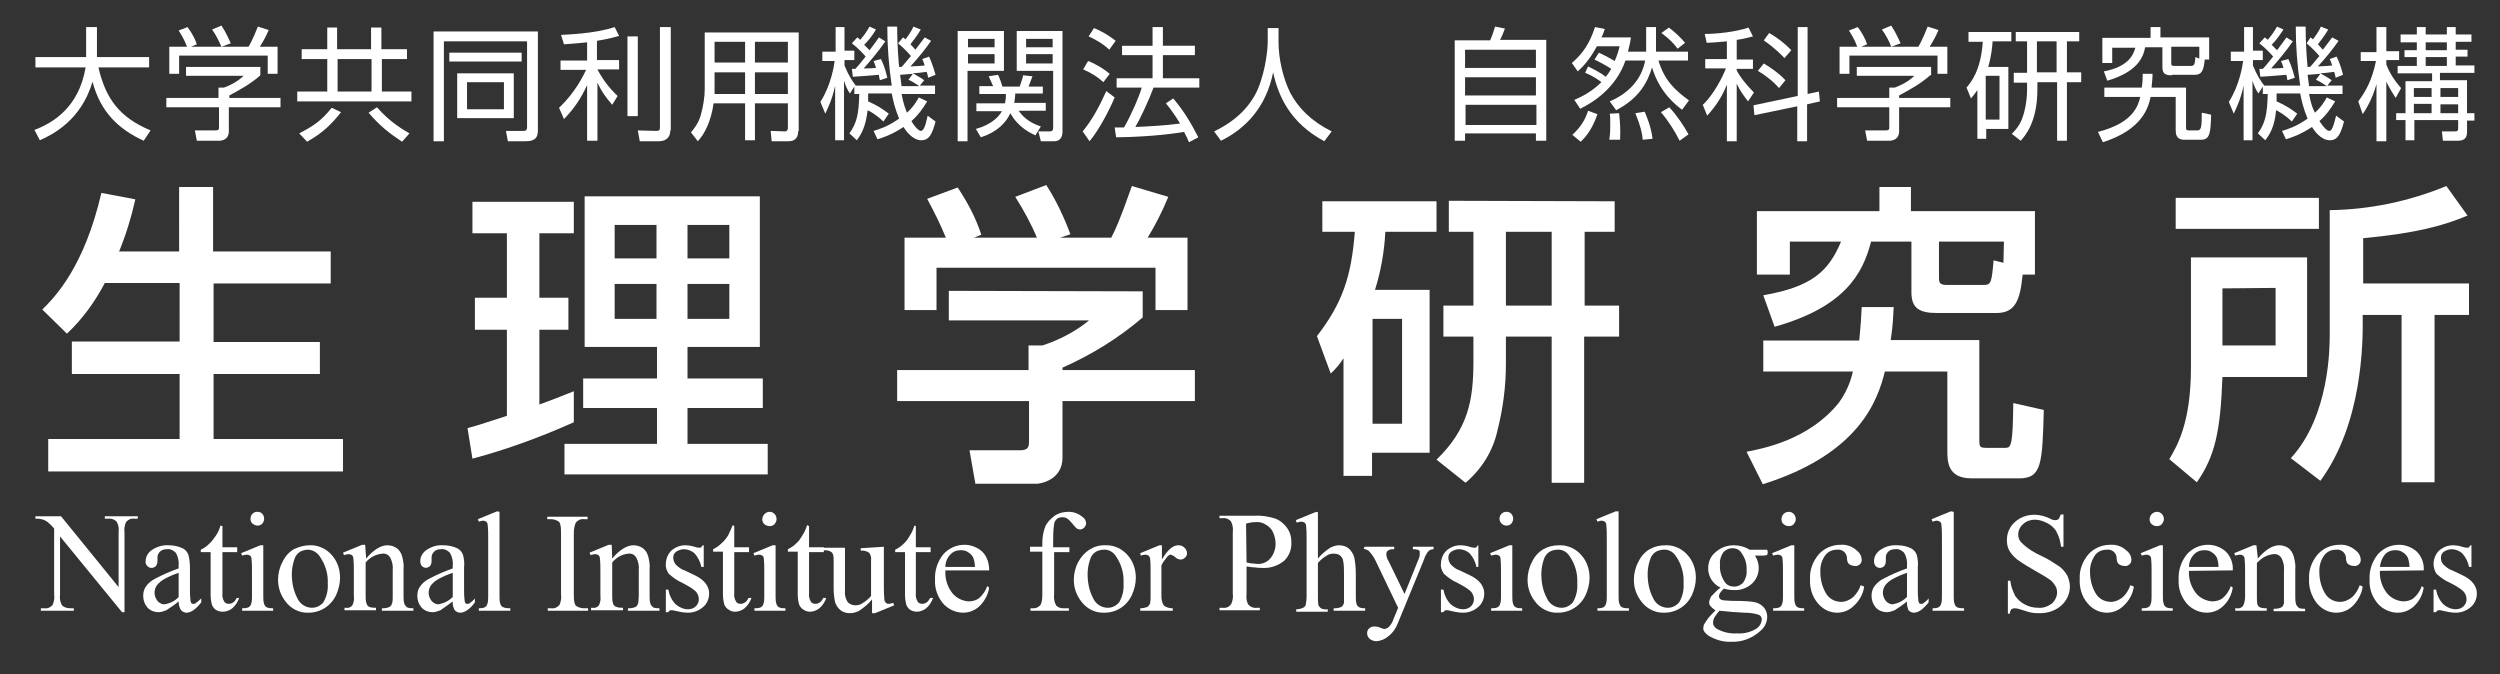
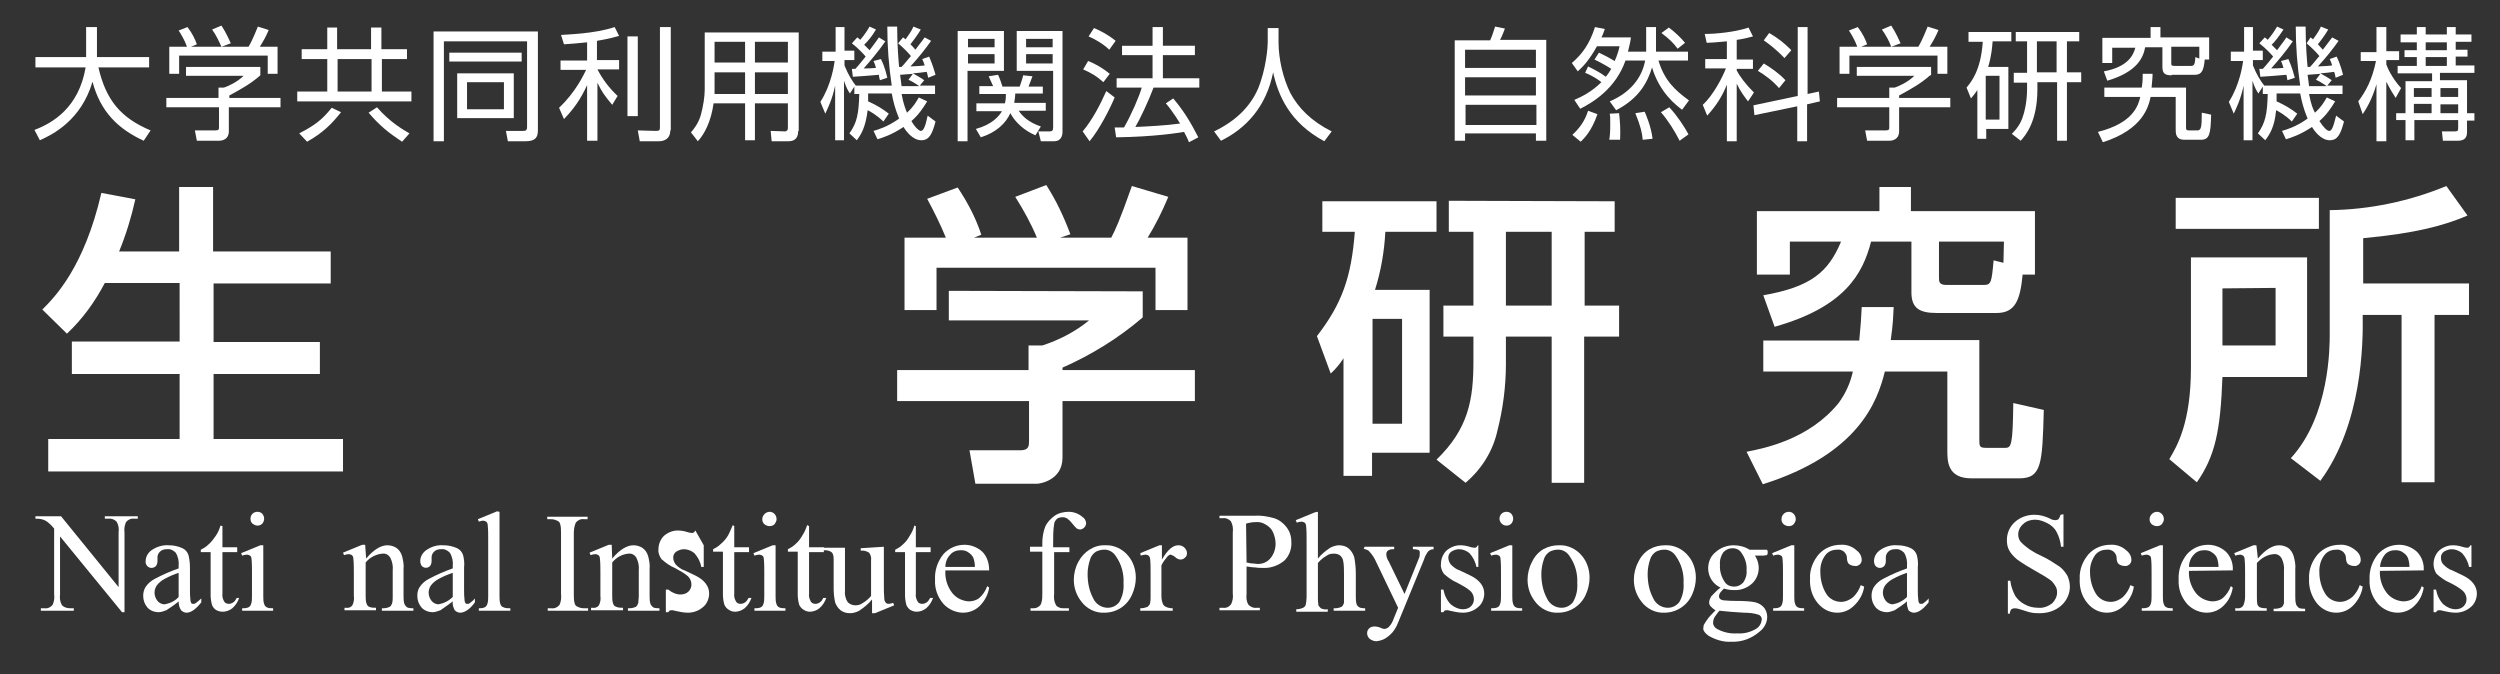
<svg xmlns="http://www.w3.org/2000/svg" version="1.1" id="レイヤー_1" x="0px" y="0px" viewBox="0 0 508 137" style="enable-background:new 0 0 508 137;" xml:space="preserve">
  <rect x="0" y="0" width="508" height="137" fill="#333333" stroke="none" />
  <style type="text/css">
	.st0{fill:#FFFFFF;}
</style>
  <path class="st0" d="M21.3,57.5c-2,3.8-4.5,7.3-7.7,10.3l-5-4.9c2.6-2.6,8.5-8.6,12-23.7l6.9,1.3c-0.8,3.6-1.9,7.2-3.3,10.6h12.2V38  h6.9v13.1h23.9v6.5H43.4v11.9H65V76H43.4v13.2h26.3v6.6H9.8v-6.6h26.7V76H14.6v-6.6h21.9V57.5H21.3z" />
-   <path class="st0" d="M95,87c1.8-0.5,2.2-0.6,8-2.5V67h-6.5v-6.5h6.5V47.4h-7V41h20.6v6.4h-7v13.1h5.9V67h-5.9v15.2  c2.2-0.8,4-1.5,7-2.7v6.3c-6.7,3-13.5,5.5-20.6,7.4L95,87z M118.8,39.9h35.6v30.6h-14.7v6.4H155v6h-15.3v7.3H156v6.2h-41.3v-6.2  h18.8v-7.3h-15v-6h15v-6.4h-14.7V39.9z M124.9,45.7v6.8h8.5v-6.8L124.9,45.7z M124.9,57.7v7.1h8.5v-7.1H124.9z M139.7,45.7v6.8h8.5  v-6.8L139.7,45.7z M139.7,57.7v7.1h8.5v-7.1H139.7z" />
  <path class="st0" d="M232.2,59.2v5.3c-4.9,4.2-10.4,7.6-16.3,10.2v0.5h26.9v6.3h-26.9V93c0,4.6-4.6,5.3-5.2,5.3h-12.5l-1.2-6.8h10.3  c1.8,0,1.8-0.9,1.8-2v-8h-26.8v-6.3H209v-5h2.8c3.4-1.1,6.7-2.8,9.5-5.1h-28.5v-6L232.2,59.2z M192.2,48.3c-1.1-2.7-2.4-5.3-3.8-7.9  l6.2-2.3c2,3,3.7,6.2,4.8,9.6l-1.5,0.6h12.8c-1.2-2.9-2.7-5.6-4.4-8.3l6.3-2.4c2,3.1,3.6,6.5,4.9,10l-2.1,0.7h10.4  c0.8-1.5,1.7-3.4,4.2-10.5l7.4,2.2c-1.2,2.9-2.6,5.7-4.2,8.3h8.1V63h-6.5v-8.6h-44.5V63h-6.5V48.3L192.2,48.3z" />
  <path class="st0" d="M273,72.8c-0.7,1.1-1.6,2.2-2.6,3.1l-2.8-7.6c5.1-6.6,7-12,7.7-21.2h-6.6v-6.2h23.2v6.2h-10.4  c-0.2,4-0.9,8-2.1,11.8h11.1V92h-11.7v4.7H273V72.8z M278.9,64.8v21.3h6V64.8H278.9z M328.1,40.9v6.2H322v15h7v6.3h-7.1v29.7h-6.6  V68.4H306V74c0,4.5-0.6,9.1-1.7,13.4c-0.9,4.2-3.2,7.9-6.5,10.7l-5.9-4.7c6.5-6.3,7.5-12.2,7.5-20v-5h-6.1v-6.3h6.1v-15h-5v-6.3  L328.1,40.9z M306,47.1v15h9.3v-15H306z" />
  <path class="st0" d="M384.8,62.3c-0.1,1.9-0.1,3.3-0.6,6.8h18v20.2c0,1.3,0,1.7,1.3,1.7h4c1.2,0,1.5-0.6,1.6-9.1l6.2,1.4  c-0.3,10.9-0.4,13.9-5,13.9h-9.7c-4.9,0-4.9-3.5-4.9-5.7v-16H383c-1.5,6.1-5.4,16.8-24.8,22.9l-3.3-6.6c3.6-0.7,12.7-2.5,18.7-9.9  c1.4-1.9,2.4-4.1,2.9-6.4h-18.2v-6.3h19.5c0.3-3,0.4-4.7,0.5-6.8H384.8z M411,55.8c-0.5,5.2-1.5,7.8-5.3,7.8h-12.1  c-3.5,0-5.2-0.9-5.2-4.2V49.1h-8.2c-1.7,6.6-5.4,13.3-19.6,17.3l-2.3-6.4c9.7-1.7,13.2-4.7,15.8-10.9h-10.4v6.7H357V42.9h24.9V38  h6.4v4.9h25.2v12.9H411z M407.2,49.1H394v7.3c0,0.8,0,1.5,1.5,1.5h7.6c1.5,0,1.6-0.5,2-5l2,0.5L407.2,49.1z" />
  <path class="st0" d="M445.2,52.3h23.6v24.3h-17.2c-0.4,11-1.5,16.1-5.2,21.4l-5.6-4.7c1.6-2.7,4.4-7.4,4.4-18.6V52.3z M471.2,46.5  h-29.1v-6.3h29.1L471.2,46.5z M451.6,58.6v11.6h10.8V58.5L451.6,58.6z M501.4,43.8c-4.7,2-10.4,3.6-21.2,4.6v9.2h21.5v6.4h-7V98H488  V64h-7.9c0.1,5.9-0.1,22.1-8.6,33.7l-6-4.6c7.9-8.6,7.9-22.6,7.9-25.2V42.7c8.1-0.1,16.2-1.8,23.7-4.9L501.4,43.8z" />
  <path class="st0" d="M7.2,104.9h5.2l11.7,14.4v-11.1c0.1-0.8,0-1.5-0.4-2.2c-0.4-0.4-1-0.7-1.7-0.6h-0.7v-0.5h6.7v0.5h-0.7  c-0.7-0.1-1.3,0.2-1.7,0.7c-0.3,0.7-0.4,1.4-0.3,2.1v16.2h-0.5L12.2,109v11.8c-0.1,0.8,0,1.5,0.4,2.2c0.4,0.4,1,0.6,1.7,0.6H15v0.5  H8.3v-0.5h0.7c0.7,0.1,1.3-0.2,1.7-0.7c0.3-0.7,0.4-1.4,0.3-2.1v-13.4c-0.4-0.5-0.8-0.9-1.3-1.3c-0.4-0.3-0.8-0.5-1.3-0.6  c-0.4-0.1-0.8-0.1-1.2-0.1L7.2,104.9z" />
  <path class="st0" d="M36.3,122.2c-0.8,0.7-1.6,1.2-2.5,1.8c-0.5,0.2-1.1,0.4-1.6,0.4c-0.8,0-1.6-0.3-2.2-0.9  c-0.6-0.7-0.9-1.5-0.9-2.4c0-0.6,0.1-1.1,0.4-1.7c0.5-0.8,1.2-1.4,2-1.8c1.5-0.8,3.1-1.5,4.8-2.1V115c0.1-0.9-0.1-1.9-0.6-2.7  c-0.5-0.5-1.1-0.8-1.8-0.7c-0.5,0-1,0.1-1.4,0.5c-0.3,0.3-0.5,0.7-0.5,1.1v0.8c0,0.4-0.1,0.7-0.3,1c-0.2,0.2-0.5,0.4-0.9,0.4  c-0.3,0-0.6-0.1-0.9-0.4c-0.2-0.3-0.4-0.6-0.3-1c0-0.9,0.5-1.7,1.2-2.2c1-0.7,2.3-1.1,3.5-1c1,0,1.9,0.2,2.8,0.6  c0.6,0.3,1,0.8,1.2,1.4c0.2,0.8,0.3,1.7,0.3,2.5v4.4c0,0.8,0,1.5,0.1,2.3c0,0.2,0.1,0.4,0.2,0.6c0.1,0.1,0.2,0.1,0.4,0.1  c0.1,0,0.3,0,0.4-0.1c0.4-0.3,0.8-0.6,1.2-1v0.8c-1.1,1.4-2.1,2.1-3,2.1c-0.4,0-0.8-0.2-1.1-0.5C36.4,123.4,36.3,122.8,36.3,122.2z   M36.3,121.3v-4.9c-0.9,0.3-1.9,0.7-2.8,1.2c-0.6,0.3-1.2,0.8-1.6,1.3c-0.3,0.4-0.5,1-0.5,1.5c0,0.6,0.2,1.2,0.6,1.7  c0.3,0.4,0.9,0.7,1.4,0.7C34.6,122.6,35.6,122.1,36.3,121.3z" />
  <path class="st0" d="M45.2,106.9v4.3h3v1h-3v8.4c-0.1,0.6,0.1,1.2,0.4,1.7c0.2,0.3,0.6,0.4,0.9,0.4c0.3,0,0.6-0.1,0.9-0.3  c0.3-0.2,0.5-0.5,0.7-0.9h0.5c-0.3,0.8-0.7,1.5-1.4,2.1c-0.5,0.4-1.2,0.7-1.9,0.7c-0.5,0-0.9-0.1-1.3-0.3c-0.4-0.2-0.7-0.6-0.9-1  c-0.2-0.7-0.3-1.4-0.3-2.1v-8.7h-2v-0.5c0.6-0.3,1.1-0.6,1.6-1.1c0.6-0.5,1-1.1,1.5-1.8c0.4-0.6,0.7-1.3,0.9-2L45.2,106.9z" />
  <path class="st0" d="M53.5,110.8v10.4c0,0.5,0,1.1,0.2,1.6c0.1,0.3,0.3,0.5,0.5,0.6c0.4,0.2,0.8,0.2,1.3,0.2v0.5h-6.3v-0.5  c0.4,0,0.9,0,1.3-0.2c0.2-0.1,0.4-0.3,0.5-0.6c0.2-0.5,0.2-1.1,0.2-1.6v-5c0-0.9,0-1.8-0.1-2.7c0-0.2-0.1-0.5-0.3-0.6  c-0.2-0.1-0.4-0.2-0.6-0.2c-0.3,0-0.7,0.1-1,0.2l-0.2-0.5l3.9-1.6L53.5,110.8z M52.3,104c0.4,0,0.7,0.1,1,0.4c0.5,0.6,0.5,1.4,0,2  c-0.3,0.3-0.6,0.4-1,0.4c-0.4,0-0.7-0.2-1-0.4c-0.3-0.3-0.4-0.6-0.4-1C50.9,104.6,51.5,104,52.3,104z" />
-   <path class="st0" d="M62.9,110.8c1.8-0.1,3.6,0.8,4.7,2.2c1,1.2,1.5,2.8,1.5,4.4c0,1.2-0.3,2.4-0.8,3.5c-1,2.2-3.2,3.6-5.6,3.6  c-1.8,0.1-3.6-0.8-4.7-2.3c-1-1.3-1.5-2.8-1.5-4.4c0-1.2,0.3-2.5,0.9-3.6c0.5-1.1,1.3-2,2.3-2.6C60.8,111.1,61.8,110.8,62.9,110.8z   M62.5,111.7c-0.5,0-1.1,0.2-1.5,0.4c-0.6,0.4-1,0.9-1.2,1.6c-0.3,0.9-0.5,1.9-0.5,2.9c0,1.7,0.3,3.4,1.1,4.9c0.5,1.2,1.7,2,3,2  c0.9,0,1.7-0.4,2.3-1.1c0.7-1.2,1-2.5,0.9-3.9c0.1-1.9-0.5-3.8-1.6-5.4C64.4,112.2,63.5,111.7,62.5,111.7z" />
  <path class="st0" d="M74.4,113.5c1.5-1.8,3-2.7,4.3-2.7c0.7,0,1.3,0.2,1.8,0.5c0.6,0.4,1,1,1.2,1.7c0.2,0.8,0.4,1.7,0.3,2.6v5.5  c0,0.6,0,1.1,0.2,1.7c0.1,0.2,0.3,0.4,0.5,0.6c0.4,0.2,0.9,0.2,1.3,0.2v0.5h-6.4v-0.5h0.3c0.4,0,0.9-0.1,1.3-0.3  c0.3-0.2,0.4-0.5,0.5-0.8c0.1-0.4,0.1-0.9,0.1-1.3v-5.3c0.1-0.9-0.1-1.8-0.5-2.6c-0.3-0.5-0.9-0.9-1.6-0.8c-1.3,0.1-2.6,0.8-3.4,1.8  v6.8c0,0.5,0,1.1,0.2,1.6c0.1,0.3,0.3,0.5,0.5,0.6c0.5,0.2,0.9,0.2,1.4,0.2v0.5h-6.4v-0.5h0.3c0.5,0.1,1-0.1,1.3-0.5  c0.3-0.6,0.4-1.3,0.3-1.9v-4.8c0-0.9,0-1.9-0.1-2.8c0-0.3-0.1-0.5-0.3-0.7c-0.2-0.1-0.4-0.2-0.6-0.2c-0.3,0-0.7,0.1-1,0.2l-0.2-0.5  l3.9-1.6h0.6L74.4,113.5z" />
  <path class="st0" d="M92,122.2c-0.8,0.6-1.6,1.2-2.5,1.8c-0.5,0.2-1.1,0.4-1.6,0.4c-0.8,0-1.6-0.3-2.2-0.9c-0.6-0.7-0.9-1.5-0.9-2.4  c0-0.6,0.1-1.2,0.4-1.7c0.5-0.8,1.2-1.4,2-1.8c1.5-0.8,3.1-1.5,4.8-2.1V115c0.1-0.9-0.1-1.9-0.6-2.7c-0.5-0.5-1.1-0.8-1.8-0.7  c-0.5,0-1,0.1-1.4,0.5c-0.3,0.3-0.5,0.7-0.5,1.1v0.8c0,0.4-0.1,0.7-0.3,1c-0.5,0.5-1.2,0.5-1.7,0c0,0,0,0,0,0  c-0.2-0.3-0.3-0.6-0.3-1c0-0.9,0.5-1.7,1.2-2.2c1-0.7,2.2-1.1,3.5-1c1,0,1.9,0.2,2.8,0.6c0.6,0.3,1,0.8,1.2,1.4  c0.2,0.8,0.3,1.7,0.2,2.5v4.4c0,0.8,0,1.5,0.1,2.3c0,0.2,0.1,0.4,0.2,0.6c0.1,0.1,0.2,0.1,0.4,0.1c0.1,0,0.3,0,0.4-0.1  c0.4-0.3,0.8-0.6,1.1-1v0.8c-1,1.4-2.1,2.1-3,2.1c-0.4,0-0.8-0.2-1.1-0.5C92.1,123.4,91.9,122.8,92,122.2z M92,121.3v-4.9  c-0.9,0.3-1.9,0.7-2.8,1.2c-0.6,0.3-1.2,0.8-1.6,1.3c-0.3,0.4-0.5,1-0.5,1.5c0,0.6,0.2,1.2,0.6,1.7c0.3,0.4,0.9,0.7,1.4,0.7  C90.2,122.6,91.2,122.1,92,121.3z" />
  <path class="st0" d="M101.5,104v17.2c0,0.5,0,1.1,0.2,1.6c0.1,0.3,0.3,0.5,0.6,0.6c0.4,0.2,0.9,0.2,1.4,0.2v0.5h-6.4v-0.5  c0.4,0,0.8,0,1.2-0.2c0.2-0.1,0.4-0.3,0.5-0.6c0.2-0.5,0.2-1.1,0.2-1.6v-11.8c0-0.9,0-1.8-0.1-2.7c0-0.3-0.1-0.5-0.3-0.7  c-0.2-0.1-0.4-0.2-0.6-0.2c-0.3,0-0.6,0.1-0.9,0.2l-0.2-0.5l3.9-1.6L101.5,104z" />
  <path class="st0" d="M119.5,123.6v0.5h-8.2v-0.5h0.7c0.7,0.1,1.3-0.2,1.7-0.7c0.3-0.7,0.4-1.4,0.3-2.2v-12.4c0-0.6,0-1.3-0.2-1.9  c-0.1-0.3-0.3-0.5-0.6-0.6c-0.4-0.2-0.8-0.3-1.3-0.3h-0.7v-0.5h8.2v0.5h-0.7c-0.7-0.1-1.3,0.2-1.7,0.7c-0.3,0.7-0.4,1.4-0.4,2.2  v12.4c0,0.6,0,1.3,0.2,1.9c0.1,0.3,0.3,0.5,0.6,0.6c0.4,0.2,0.8,0.3,1.3,0.3H119.5z" />
  <path class="st0" d="M124.4,113.5c1.5-1.8,3-2.7,4.3-2.7c0.7,0,1.3,0.2,1.8,0.5c0.6,0.4,1,1,1.2,1.7c0.2,0.8,0.4,1.7,0.3,2.6v5.5  c0,0.6,0,1.1,0.2,1.7c0.1,0.2,0.3,0.4,0.5,0.6c0.4,0.2,0.8,0.2,1.3,0.2v0.5h-6.4v-0.5h0.3c0.4,0,0.9-0.1,1.3-0.3  c0.3-0.2,0.4-0.5,0.5-0.8c0-0.4,0.1-0.9,0.1-1.3v-5.3c0.1-0.9-0.1-1.8-0.5-2.6c-0.3-0.5-0.9-0.9-1.6-0.8c-1.3,0.1-2.5,0.8-3.3,1.8  v6.8c0,0.5,0,1.1,0.2,1.6c0.1,0.3,0.3,0.5,0.6,0.6c0.5,0.2,0.9,0.2,1.4,0.2v0.5h-6.5v-0.5h0.3c0.5,0.1,1-0.1,1.3-0.5  c0.3-0.6,0.4-1.3,0.3-1.9v-4.8c0-0.9,0-1.9-0.1-2.8c0-0.3-0.1-0.5-0.3-0.7c-0.2-0.1-0.4-0.2-0.6-0.2c-0.3,0-0.7,0.1-1,0.2l-0.2-0.5  l3.9-1.6h0.6L124.4,113.5z" />
-   <path class="st0" d="M143,110.8v4.4h-0.5c-0.2-1.1-0.7-2-1.4-2.8c-0.6-0.5-1.4-0.8-2.1-0.8c-0.6,0-1.1,0.2-1.6,0.5  c-0.4,0.3-0.6,0.7-0.6,1.2c0,0.5,0.2,1,0.5,1.4c0.5,0.5,1.1,1,1.8,1.2l2.1,1c1.9,0.9,2.9,2.2,2.9,3.7c0,1.1-0.5,2.2-1.3,2.8  c-0.8,0.7-1.9,1.1-3,1.1c-0.9,0-1.8-0.2-2.7-0.4c-0.2-0.1-0.5-0.1-0.8-0.1c-0.2,0-0.4,0.2-0.5,0.4h-0.5v-4.6h0.5  c0.2,1.1,0.7,2.2,1.5,3c0.7,0.6,1.6,1,2.5,1c0.6,0,1.2-0.2,1.6-0.6c0.4-0.4,0.6-0.9,0.6-1.4c0-0.6-0.2-1.2-0.7-1.7  c-0.8-0.7-1.8-1.2-2.7-1.7c-1-0.4-1.9-1.1-2.7-1.8c-0.4-0.6-0.7-1.3-0.6-2c0-1,0.4-2,1.1-2.7c0.8-0.7,1.8-1.1,2.8-1.1  c0.6,0,1.3,0.1,1.9,0.3c0.3,0.1,0.7,0.2,1,0.2c0.1,0,0.2,0,0.4-0.1c0.1-0.1,0.2-0.3,0.3-0.4L143,110.8z" />
+   <path class="st0" d="M143,110.8v4.4h-0.5c-0.2-1.1-0.7-2-1.4-2.8c-0.6-0.5-1.4-0.8-2.1-0.8c-0.6,0-1.1,0.2-1.6,0.5  c-0.4,0.3-0.6,0.7-0.6,1.2c0,0.5,0.2,1,0.5,1.4c0.5,0.5,1.1,1,1.8,1.2l2.1,1c1.9,0.9,2.9,2.2,2.9,3.7c0,1.1-0.5,2.2-1.3,2.8  c-0.8,0.7-1.9,1.1-3,1.1c-0.9,0-1.8-0.2-2.7-0.4c-0.2-0.1-0.5-0.1-0.8-0.1c-0.2,0-0.4,0.2-0.5,0.4h-0.5v-4.6h0.5  c0.7,0.6,1.6,1,2.5,1c0.6,0,1.2-0.2,1.6-0.6c0.4-0.4,0.6-0.9,0.6-1.4c0-0.6-0.2-1.2-0.7-1.7  c-0.8-0.7-1.8-1.2-2.7-1.7c-1-0.4-1.9-1.1-2.7-1.8c-0.4-0.6-0.7-1.3-0.6-2c0-1,0.4-2,1.1-2.7c0.8-0.7,1.8-1.1,2.8-1.1  c0.6,0,1.3,0.1,1.9,0.3c0.3,0.1,0.7,0.2,1,0.2c0.1,0,0.2,0,0.4-0.1c0.1-0.1,0.2-0.3,0.3-0.4L143,110.8z" />
  <path class="st0" d="M149.2,106.9v4.3h3v1h-3v8.4c-0.1,0.6,0.1,1.2,0.4,1.7c0.2,0.3,0.6,0.4,0.9,0.4c0.3,0,0.6-0.1,0.9-0.3  c0.3-0.2,0.5-0.5,0.7-0.9h0.6c-0.3,0.8-0.7,1.5-1.4,2.1c-0.5,0.4-1.2,0.7-1.9,0.7c-0.5,0-0.9-0.1-1.3-0.4c-0.4-0.2-0.7-0.6-0.9-1  c-0.2-0.7-0.3-1.4-0.3-2.1v-8.7h-2v-0.5c0.6-0.3,1.1-0.6,1.6-1.1c0.6-0.5,1.1-1.1,1.5-1.8c0.3-0.6,0.6-1.3,0.9-2L149.2,106.9z" />
  <path class="st0" d="M157.6,110.8v10.4c0,0.5,0,1.1,0.2,1.6c0.1,0.3,0.3,0.5,0.5,0.6c0.4,0.2,0.8,0.2,1.3,0.2v0.5h-6.3v-0.5  c0.4,0,0.9,0,1.3-0.2c0.2-0.1,0.4-0.3,0.5-0.6c0.2-0.5,0.2-1.1,0.2-1.6v-5c0-0.9,0-1.8-0.1-2.7c0-0.2-0.1-0.5-0.3-0.6  c-0.2-0.1-0.4-0.2-0.6-0.2c-0.3,0-0.7,0.1-1,0.2l-0.2-0.5l3.9-1.6L157.6,110.8z M156.4,104c0.8,0,1.4,0.7,1.4,1.5  c0,0.4-0.2,0.7-0.4,1c-0.6,0.6-1.5,0.5-2.1,0c-0.3-0.3-0.4-0.6-0.4-1C154.9,104.7,155.6,104,156.4,104  C156.4,104,156.4,104,156.4,104L156.4,104z" />
  <path class="st0" d="M164.4,106.9v4.3h3v1h-3v8.4c-0.1,0.6,0.1,1.2,0.4,1.7c0.2,0.3,0.6,0.4,0.9,0.4c0.3,0,0.6-0.1,0.9-0.3  c0.3-0.2,0.5-0.5,0.7-0.9h0.6c-0.3,0.8-0.7,1.5-1.4,2.1c-0.5,0.4-1.2,0.7-1.9,0.7c-0.4,0-0.9-0.1-1.3-0.4c-0.4-0.2-0.7-0.6-0.9-1  c-0.2-0.7-0.3-1.4-0.3-2.1v-8.7h-2v-0.5c0.6-0.3,1.1-0.6,1.6-1.1c0.6-0.5,1-1.1,1.4-1.8c0.4-0.6,0.7-1.3,0.9-2L164.4,106.9z" />
  <path class="st0" d="M179.6,111.1v7.9c0,0.9,0,1.8,0.1,2.8c0,0.3,0.2,0.5,0.3,0.7c0.2,0.1,0.3,0.2,0.5,0.2c0.3,0,0.7-0.1,1-0.2  l0.2,0.5l-3.9,1.6h-0.6v-2.8c-0.7,0.9-1.6,1.6-2.6,2.3c-0.6,0.3-1.2,0.5-1.9,0.5c-0.7,0-1.4-0.2-1.9-0.6c-0.5-0.4-0.9-1-1.1-1.6  c-0.2-0.9-0.3-1.9-0.3-2.8v-5.8c0-0.4,0-0.9-0.2-1.3c-0.1-0.2-0.3-0.4-0.6-0.5c-0.4-0.2-0.9-0.2-1.4-0.2v-0.5h4.5v8.7  c-0.1,0.8,0.1,1.7,0.6,2.4c0.4,0.4,1,0.6,1.5,0.6c0.5,0,1-0.1,1.4-0.4c0.7-0.4,1.3-0.9,1.8-1.5v-7.3c0.1-0.5-0.1-1.1-0.4-1.5  c-0.5-0.3-1.1-0.5-1.7-0.4v-0.5L179.6,111.1z" />
  <path class="st0" d="M186.1,106.9v4.3h3v1h-3v8.4c-0.1,0.6,0.1,1.2,0.4,1.7c0.2,0.3,0.6,0.4,0.9,0.4c0.3,0,0.6-0.1,0.9-0.3  c0.3-0.2,0.5-0.5,0.7-0.9h0.6c-0.3,0.8-0.7,1.5-1.4,2.1c-0.5,0.4-1.2,0.7-1.9,0.7c-0.4,0-0.8-0.1-1.2-0.3c-0.4-0.2-0.7-0.6-0.9-1  c-0.2-0.7-0.3-1.4-0.3-2.1v-8.7h-2v-0.5c0.6-0.3,1.1-0.6,1.6-1.1c0.6-0.5,1-1.1,1.4-1.8c0.4-0.6,0.7-1.3,0.9-2L186.1,106.9z" />
  <path class="st0" d="M192.1,116c-0.1,1.6,0.4,3.2,1.4,4.5c0.8,1,2,1.6,3.3,1.7c0.8,0,1.6-0.2,2.2-0.7c0.7-0.6,1.3-1.5,1.6-2.4  l0.4,0.3c-0.2,1.3-0.8,2.5-1.7,3.5c-0.9,1-2.2,1.6-3.6,1.6c-1.5,0-3-0.7-4-1.8c-1.2-1.4-1.8-3.1-1.7-4.9c-0.1-1.9,0.5-3.7,1.7-5.2  c1.1-1.2,2.6-1.9,4.3-1.9c1.3,0,2.6,0.5,3.6,1.4c1,1,1.4,2.4,1.4,3.8H192.1z M192.1,115.2h6c0-0.6-0.1-1.2-0.3-1.8  c-0.2-0.5-0.6-0.9-1.1-1.2c-0.4-0.3-0.9-0.4-1.5-0.4c-0.8,0-1.6,0.3-2.1,0.9C192.5,113.3,192.1,114.2,192.1,115.2L192.1,115.2z" />
  <path class="st0" d="M214.2,112.2v8.5c-0.1,0.8,0,1.6,0.4,2.3c0.3,0.4,0.9,0.6,1.4,0.6h1.2v0.5h-7.8v-0.5h0.6c0.4,0,0.7-0.1,1-0.3  c0.3-0.2,0.5-0.4,0.6-0.8c0.2-0.6,0.2-1.2,0.2-1.9v-8.5h-2.5v-1h2.5v-0.8c0-1.1,0.2-2.3,0.6-3.3c0.4-0.9,1.1-1.6,1.9-2.2  c0.9-0.6,1.9-0.8,2.9-0.8c1,0,2,0.4,2.7,1c0.5,0.3,0.8,0.8,0.8,1.4c-0.1,0.6-0.5,1.1-1.2,1.2c-0.2,0-0.5-0.1-0.7-0.2  c-0.3-0.3-0.6-0.6-0.9-1c-0.3-0.4-0.6-0.7-1-1c-0.3-0.2-0.6-0.3-1-0.3c-0.4,0-0.8,0.1-1.1,0.3c-0.3,0.3-0.6,0.7-0.6,1.1  c-0.2,1.2-0.2,2.5-0.2,3.8v0.9h3.3v1L214.2,112.2z" />
  <path class="st0" d="M224.6,110.8c1.8-0.1,3.6,0.8,4.7,2.2c1,1.2,1.5,2.8,1.5,4.4c0,1.2-0.3,2.4-0.8,3.5c-1,2.2-3.1,3.6-5.6,3.6  c-1.8,0.1-3.6-0.8-4.7-2.3c-1-1.3-1.5-2.8-1.5-4.4c0-1.2,0.3-2.5,0.9-3.6C220.2,112.1,222.3,110.7,224.6,110.8z M224.2,111.7  c-0.5,0-1.1,0.2-1.5,0.4c-0.6,0.4-1,0.9-1.2,1.6c-0.3,0.9-0.5,1.9-0.5,2.9c0,1.7,0.3,3.4,1.1,4.9c0.5,1.2,1.7,2,3,2  c0.9,0,1.7-0.4,2.3-1.1c0.7-1.2,1-2.5,0.9-3.9c0.1-1.9-0.4-3.8-1.5-5.4C226.2,112.1,225.2,111.6,224.2,111.7z" />
  <path class="st0" d="M236.1,110.8v2.9c1.1-1.9,2.2-2.9,3.3-2.9c0.5,0,0.9,0.1,1.3,0.5c0.3,0.3,0.5,0.7,0.5,1.1  c0,0.3-0.1,0.7-0.4,0.9c-0.2,0.2-0.5,0.4-0.9,0.4c-0.4,0-0.8-0.2-1.1-0.5c-0.2-0.2-0.6-0.4-0.9-0.5c-0.2,0-0.4,0.1-0.6,0.3  c-0.5,0.6-1,1.2-1.3,1.9v6.2c0,0.6,0.1,1.1,0.3,1.6c0.1,0.3,0.4,0.5,0.6,0.6c0.4,0.2,0.9,0.3,1.4,0.3v0.5h-6.6v-0.5  c0.5,0,1-0.1,1.5-0.3c0.2-0.2,0.4-0.4,0.5-0.7c0.1-0.5,0.1-0.9,0.1-1.4v-5c0-0.9,0-1.8-0.1-2.7c0-0.2-0.2-0.5-0.3-0.6  c-0.2-0.1-0.4-0.2-0.6-0.2c-0.3,0-0.7,0.1-1,0.2l-0.1-0.5l3.9-1.6L236.1,110.8z" />
  <path class="st0" d="M253.3,115.1v5.6c-0.1,0.8,0,1.6,0.4,2.2c0.4,0.4,1,0.7,1.6,0.6h0.7v0.5h-8.2v-0.5h0.7c0.7,0.1,1.3-0.2,1.7-0.8  c0.3-0.7,0.4-1.4,0.3-2.1v-12.4c0.1-0.8,0-1.6-0.4-2.3c-0.4-0.4-1-0.7-1.6-0.6h-0.7v-0.5h7c1.4-0.1,2.7,0.1,4.1,0.5  c1,0.3,1.9,1,2.5,1.8c0.7,0.9,1,1.9,1,3c0.1,1.4-0.4,2.8-1.4,3.8c-1.2,1-2.8,1.6-4.4,1.5c-0.5,0-1,0-1.5-0.1  C254.5,115.3,254,115.2,253.3,115.1z M253.3,114.3c0.5,0.1,0.9,0.2,1.3,0.2c0.3,0,0.7,0.1,1,0.1c1,0,1.9-0.4,2.5-1.1  c0.7-0.8,1.1-1.9,1.1-3c0-0.8-0.2-1.6-0.5-2.3c-0.3-0.7-0.8-1.2-1.5-1.6c-0.6-0.4-1.4-0.6-2.1-0.5c-0.6,0-1.2,0.1-1.9,0.3  L253.3,114.3z" />
  <path class="st0" d="M267.8,104v9.5c0.7-0.9,1.6-1.6,2.5-2.2c0.6-0.3,1.2-0.5,1.8-0.5c0.7,0,1.4,0.2,1.9,0.6c0.6,0.5,1,1.2,1.2,1.9  c0.2,1.1,0.3,2.2,0.3,3.3v4.6c0,0.6,0,1.1,0.2,1.7c0.1,0.2,0.3,0.4,0.5,0.5c0.4,0.2,0.8,0.2,1.2,0.2v0.5H271v-0.5h0.3  c0.4,0,0.9-0.1,1.3-0.3c0.3-0.2,0.4-0.5,0.5-0.8c0-0.4,0-0.9,0-1.3v-4.6c0-0.9,0-1.9-0.2-2.8c-0.1-0.4-0.4-0.8-0.7-1  c-0.3-0.2-0.7-0.3-1.2-0.3c-0.5,0-1,0.1-1.4,0.4c-0.7,0.4-1.3,0.9-1.8,1.5v6.9c0,0.6,0,1.1,0.1,1.7c0.1,0.2,0.3,0.4,0.5,0.6  c0.4,0.2,0.9,0.3,1.4,0.2v0.5h-6.4v-0.5c0.5,0,0.9-0.1,1.4-0.3c0.2-0.1,0.4-0.3,0.5-0.5c0.1-0.5,0.2-1.1,0.2-1.6v-11.8  c0-0.9,0-1.8-0.1-2.7c0-0.3-0.1-0.5-0.3-0.7c-0.2-0.1-0.4-0.2-0.6-0.2c-0.3,0-0.7,0.1-1,0.2l-0.2-0.5l3.9-1.6L267.8,104z" />
  <path class="st0" d="M277.3,111.1h6v0.5H283c-0.4,0-0.7,0.1-1,0.3c-0.2,0.2-0.3,0.4-0.3,0.7c0,0.5,0.2,1.1,0.5,1.5l3.2,6.6l2.9-7.2  c0.2-0.4,0.2-0.8,0.2-1.2c0-0.1,0-0.3-0.1-0.4c-0.1-0.1-0.2-0.2-0.4-0.2c-0.3-0.1-0.6-0.1-0.9-0.1v-0.5h4.2v0.5  c-0.6,0-1.1,0.3-1.4,0.9c-0.2,0.3-0.4,0.7-0.5,1.1l-5.3,12.9c-0.4,1.1-1.1,2.1-2,2.8c-0.7,0.6-1.5,0.9-2.4,1c-0.5,0-1-0.2-1.4-0.5  c-0.3-0.3-0.5-0.7-0.5-1.1c0-0.4,0.1-0.7,0.4-1c0.3-0.3,0.7-0.4,1.1-0.4c0.4,0,0.9,0.1,1.3,0.3c0.2,0.1,0.5,0.2,0.7,0.2  c0.3,0,0.7-0.2,0.9-0.4c0.5-0.5,0.8-1.1,1-1.7l0.9-2.2l-4.7-9.8c-0.2-0.4-0.4-0.7-0.7-1.1c-0.2-0.2-0.4-0.5-0.6-0.7  c-0.3-0.2-0.7-0.3-1-0.4L277.3,111.1z" />
  <path class="st0" d="M300.4,110.8v4.4H300c-0.2-1.1-0.7-2-1.4-2.8c-0.6-0.5-1.4-0.8-2.1-0.8c-0.6,0-1.1,0.2-1.6,0.5  c-0.4,0.3-0.6,0.7-0.6,1.2c0,0.5,0.2,1,0.5,1.4c0.5,0.5,1.1,1,1.8,1.2l2.1,1c1.9,0.9,2.9,2.2,2.9,3.7c0,1.1-0.5,2.2-1.3,2.8  c-0.8,0.7-1.9,1.1-3,1.1c-0.9,0-1.8-0.2-2.7-0.4c-0.2-0.1-0.5-0.1-0.8-0.1c-0.2,0-0.4,0.2-0.5,0.4h-0.5v-4.6h0.5  c0.2,1.1,0.7,2.2,1.5,3c0.7,0.6,1.6,1,2.5,1c0.6,0,1.2-0.2,1.6-0.6c0.4-0.4,0.6-0.9,0.6-1.4c0-0.6-0.2-1.2-0.7-1.7  c-0.8-0.7-1.8-1.2-2.7-1.7c-1-0.4-1.9-1.1-2.7-1.8c-0.4-0.6-0.7-1.3-0.6-2c0-1,0.4-2,1.1-2.7c0.8-0.7,1.8-1.1,2.8-1.1  c0.6,0,1.3,0.1,1.9,0.3c0.3,0.1,0.7,0.2,1,0.2c0.1,0,0.3,0,0.4-0.1c0.1-0.1,0.2-0.3,0.3-0.4L300.4,110.8z" />
  <path class="st0" d="M307.3,110.8v10.4c0,0.5,0,1.1,0.2,1.6c0.1,0.3,0.3,0.5,0.5,0.6c0.4,0.2,0.8,0.2,1.3,0.2v0.5H303v-0.5  c0.4,0,0.9,0,1.3-0.2c0.2-0.1,0.4-0.3,0.5-0.6c0.2-0.5,0.2-1.1,0.2-1.6v-5c0-0.9,0-1.8-0.1-2.7c0-0.2-0.1-0.5-0.3-0.6  c-0.2-0.1-0.4-0.2-0.6-0.2c-0.3,0-0.7,0.1-1,0.2l-0.2-0.5l3.9-1.6L307.3,110.8z M306.1,104c0.4,0,0.7,0.1,1,0.4c0.5,0.6,0.5,1.4,0,2  c-0.3,0.3-0.6,0.4-1,0.4c-0.8,0-1.4-0.7-1.4-1.4C304.7,104.6,305.3,104,306.1,104C306.1,104,306.1,104,306.1,104L306.1,104z" />
  <path class="st0" d="M316.8,110.8c1.8-0.1,3.6,0.8,4.7,2.2c1,1.2,1.5,2.8,1.5,4.4c0,1.2-0.3,2.4-0.8,3.5c-1,2.2-3.2,3.6-5.6,3.6  c-1.8,0.1-3.6-0.8-4.7-2.3c-1-1.3-1.5-2.8-1.5-4.4c0-1.2,0.3-2.5,0.9-3.6c0.5-1.1,1.3-2,2.3-2.6C314.7,111,315.7,110.8,316.8,110.8z   M316.4,111.7c-0.5,0-1.1,0.2-1.5,0.4c-0.6,0.4-1,0.9-1.2,1.6c-0.3,0.9-0.5,1.9-0.5,2.9c0,1.7,0.3,3.4,1.1,4.9c0.5,1.2,1.7,2,3,2  c0.9,0,1.7-0.4,2.3-1.1c0.7-1.2,1-2.5,0.9-3.9c0.1-1.9-0.4-3.8-1.5-5.4C318.4,112.1,317.4,111.6,316.4,111.7z" />
-   <path class="st0" d="M328.9,104v17.2c0,0.5,0,1.1,0.2,1.6c0.1,0.3,0.3,0.5,0.5,0.6c0.4,0.2,0.9,0.2,1.4,0.2v0.5h-6.4v-0.5  c0.4,0,0.8,0,1.2-0.2c0.2-0.1,0.4-0.3,0.5-0.6c0.2-0.5,0.2-1.1,0.2-1.6v-11.8c0-0.9,0-1.8-0.1-2.7c0-0.3-0.1-0.5-0.3-0.7  c-0.2-0.1-0.4-0.2-0.6-0.2c-0.3,0-0.6,0.1-0.9,0.2l-0.2-0.5l3.9-1.6H328.9z" />
  <path class="st0" d="M338.4,110.8c1.8-0.1,3.6,0.8,4.7,2.2c1,1.2,1.5,2.8,1.5,4.4c0,1.2-0.3,2.4-0.8,3.5c-1,2.2-3.2,3.6-5.6,3.6  c-1.8,0.1-3.6-0.8-4.7-2.3c-1-1.3-1.5-2.8-1.5-4.4c0-1.2,0.3-2.5,0.9-3.6c0.5-1.1,1.3-2,2.3-2.6C336.3,111,337.3,110.8,338.4,110.8z   M338,111.7c-0.5,0-1.1,0.2-1.5,0.4c-0.6,0.4-1,0.9-1.2,1.6c-0.3,0.9-0.5,1.9-0.5,2.9c0,1.7,0.3,3.4,1.1,4.9c0.5,1.2,1.7,2,3,2  c0.9,0,1.7-0.4,2.3-1.1c0.7-1.2,1-2.5,0.9-3.9c0.1-1.9-0.4-3.8-1.5-5.4C340,112.1,339,111.6,338,111.7L338,111.7z" />
  <path class="st0" d="M349.6,119.4c-1.5-0.7-2.5-2.2-2.5-3.9c0-1.3,0.5-2.5,1.5-3.3c1-0.9,2.3-1.4,3.7-1.4c1.1,0,2.3,0.3,3.2,0.9h2.8  c0.2,0,0.5,0,0.7,0c0.1,0,0.1,0.1,0.1,0.1c0.1,0.1,0.1,0.3,0.1,0.4c0,0.2,0,0.3-0.1,0.5c0,0.1-0.1,0.1-0.1,0.1  c-0.2,0-0.5,0.1-0.7,0.1h-1.7c1.2,1.8,1,4.2-0.6,5.7c-1,0.9-2.4,1.4-3.7,1.3c-0.7,0-1.3-0.1-2-0.3c-0.3,0.3-0.6,0.6-0.8,0.9  c-0.1,0.2-0.2,0.4-0.2,0.7c0,0.2,0.1,0.3,0.2,0.5c0.3,0.2,0.6,0.3,0.9,0.3c0.3,0,0.9,0.1,2,0.1c2,0,3.2,0.1,3.8,0.2  c0.8,0.1,1.5,0.4,2.1,1c0.5,0.5,0.8,1.3,0.8,2c0,1.2-0.6,2.3-1.5,3c-1.6,1.4-3.6,2.2-5.8,2.1c-1.6,0.1-3.2-0.4-4.6-1.2  c-0.7-0.5-1.1-1-1.1-1.5c0-0.2,0.1-0.5,0.1-0.7c0.3-0.5,0.6-1,1-1.5c0.1-0.1,0.5-0.6,1.4-1.5c-0.4-0.2-0.7-0.5-1-0.8  c-0.2-0.2-0.3-0.5-0.3-0.8c0-0.4,0.2-0.8,0.4-1.2C348.3,120.6,348.9,119.9,349.6,119.4z M349.4,124.1c-0.4,0.4-0.7,0.9-1,1.3  c-0.2,0.4-0.3,0.7-0.3,1.2c0,0.5,0.4,1,0.8,1.2c1.3,0.7,2.7,1,4.1,0.9c1.3,0.1,2.6-0.2,3.8-0.9c0.7-0.4,1.1-1.1,1.2-1.9  c0-0.5-0.3-0.9-0.7-1c-0.9-0.3-1.9-0.4-2.9-0.4C352.7,124.4,351.1,124.3,349.4,124.1L349.4,124.1z M352,111.4  c-0.7,0-1.3,0.3-1.8,0.8c-0.5,0.7-0.8,1.6-0.7,2.6c-0.1,1.2,0.3,2.5,1,3.5c0.4,0.6,1.1,0.9,1.9,0.9c0.7,0,1.3-0.3,1.8-0.8  c0.5-0.7,0.8-1.6,0.7-2.5c0.1-1.3-0.3-2.5-1-3.5C353.5,111.7,352.8,111.4,352,111.4L352,111.4z" />
  <path class="st0" d="M364.6,110.8v10.4c0,0.5,0,1.1,0.2,1.6c0.1,0.3,0.3,0.5,0.5,0.6c0.4,0.2,0.8,0.2,1.3,0.2v0.5h-6.3v-0.5  c0.4,0,0.9,0,1.3-0.2c0.2-0.1,0.4-0.3,0.5-0.6c0.2-0.5,0.2-1.1,0.2-1.6v-5c0-0.9,0-1.8-0.1-2.7c0-0.2-0.1-0.5-0.3-0.6  c-0.2-0.1-0.4-0.2-0.6-0.2c-0.3,0-0.7,0.1-1,0.2l-0.2-0.5l3.9-1.6L364.6,110.8z M363.5,104c0.8,0,1.4,0.7,1.4,1.5  c0,0.4-0.2,0.7-0.4,1c-0.6,0.6-1.5,0.5-2.1,0c-0.3-0.3-0.4-0.6-0.4-1C362,104.7,362.6,104,363.5,104C363.4,104,363.4,104,363.5,104  L363.5,104z" />
  <path class="st0" d="M378.8,119.2c-0.2,1.5-1,2.9-2.1,3.9c-0.9,0.9-2.1,1.4-3.4,1.4c-1.5,0-2.9-0.7-3.9-1.9c-1.2-1.4-1.7-3.2-1.6-5  c-0.1-1.8,0.6-3.6,1.8-5c1.1-1.2,2.7-1.9,4.4-1.9c1.1-0.1,2.3,0.3,3.1,1c0.7,0.5,1.2,1.2,1.2,2.1c0,0.3-0.1,0.6-0.4,0.9  c-0.3,0.2-0.6,0.4-1,0.3c-0.5,0-1-0.2-1.3-0.5c-0.2-0.3-0.3-0.7-0.3-1.1c0-0.5-0.2-0.9-0.6-1.3c-0.4-0.3-0.9-0.5-1.4-0.4  c-0.9,0-1.7,0.3-2.3,1c-0.8,1-1.2,2.3-1.1,3.7c0,1.4,0.4,2.9,1.1,4.1c0.6,1.1,1.8,1.8,3.1,1.8c0.9,0,1.8-0.4,2.5-1  c0.7-0.7,1.2-1.5,1.5-2.4L378.8,119.2z" />
  <path class="st0" d="M387.5,122.2c-0.8,0.7-1.6,1.2-2.5,1.8c-0.5,0.2-1.1,0.4-1.6,0.4c-0.8,0-1.6-0.3-2.2-0.9  c-0.6-0.7-0.9-1.5-0.9-2.4c0-0.6,0.1-1.1,0.4-1.7c0.5-0.8,1.2-1.4,2-1.8c1.5-0.8,3.1-1.5,4.8-2.1V115c0.1-0.9-0.1-1.9-0.6-2.7  c-0.5-0.5-1.1-0.8-1.8-0.7c-0.5,0-1,0.1-1.4,0.5c-0.3,0.3-0.5,0.7-0.5,1.1v0.8c0,0.4-0.1,0.7-0.3,1c-0.2,0.2-0.5,0.4-0.9,0.4  c-0.3,0-0.6-0.1-0.9-0.4c-0.2-0.3-0.3-0.6-0.3-1c0-0.9,0.5-1.7,1.2-2.2c1-0.7,2.2-1.1,3.5-1c1,0,2,0.2,2.8,0.6  c0.6,0.3,1,0.8,1.2,1.4c0.2,0.8,0.3,1.7,0.2,2.5v4.4c0,0.8,0,1.5,0.1,2.3c0,0.2,0.1,0.4,0.2,0.6c0.1,0.1,0.2,0.1,0.4,0.1  c0.1,0,0.3,0,0.4-0.1c0.4-0.3,0.8-0.6,1.1-1v0.8c-1.1,1.4-2.1,2.1-3,2.1c-0.4,0-0.8-0.2-1.1-0.5  C387.6,123.4,387.4,122.8,387.5,122.2z M387.5,121.3v-4.9c-0.9,0.3-1.9,0.7-2.8,1.2c-0.6,0.3-1.2,0.8-1.6,1.3  c-0.3,0.4-0.5,1-0.5,1.5c0,0.6,0.2,1.2,0.6,1.7c0.3,0.4,0.9,0.7,1.4,0.7C385.7,122.6,386.7,122.1,387.5,121.3z" />
-   <path class="st0" d="M397,104v17.2c0,0.5,0,1.1,0.2,1.6c0.1,0.3,0.3,0.5,0.5,0.6c0.4,0.2,0.9,0.2,1.4,0.2v0.5h-6.4v-0.5  c0.4,0,0.8,0,1.2-0.2c0.2-0.1,0.4-0.3,0.5-0.6c0.2-0.5,0.2-1.1,0.2-1.6v-11.8c0-0.9,0-1.8-0.1-2.7c0-0.3-0.1-0.5-0.3-0.7  c-0.2-0.1-0.4-0.2-0.6-0.2c-0.3,0-0.6,0.1-0.9,0.2l-0.2-0.5l3.9-1.6L397,104z" />
  <path class="st0" d="M419.3,104.5v6.6h-0.5c-0.1-1-0.4-2.1-0.9-3c-0.4-0.8-1.1-1.4-1.9-1.8c-0.8-0.4-1.6-0.7-2.5-0.7  c-0.9,0-1.8,0.3-2.4,0.9c-0.6,0.5-1,1.3-1,2.1c0,0.6,0.2,1.2,0.6,1.6c1.2,1.2,2.6,2.1,4.2,2.8c1.3,0.6,2.5,1.4,3.7,2.2  c0.6,0.5,1.1,1.1,1.5,1.8c0.3,0.7,0.5,1.4,0.5,2.2c0,1.4-0.6,2.8-1.7,3.8c-1.2,1.1-2.8,1.6-4.4,1.6c-0.5,0-1.1,0-1.6-0.1  c-0.6-0.1-1.2-0.3-1.8-0.5c-0.6-0.2-1.2-0.4-1.8-0.4c-0.2,0-0.4,0.1-0.6,0.2c-0.2,0.3-0.3,0.6-0.3,0.9H408V118h0.5  c0.1,1.1,0.5,2.1,1,3.1c0.5,0.7,1.1,1.3,1.9,1.7c0.9,0.5,1.8,0.7,2.8,0.7c1,0.1,2-0.3,2.8-0.9c0.6-0.6,1-1.4,1-2.2  c0-0.5-0.1-1-0.4-1.4c-0.3-0.5-0.7-1-1.2-1.3c-0.4-0.3-1.4-0.9-3-1.8c-1.2-0.7-2.4-1.4-3.5-2.2c-0.6-0.5-1.2-1.1-1.6-1.8  c-0.4-0.7-0.5-1.4-0.5-2.2c0-1.4,0.6-2.7,1.6-3.6c1.1-1,2.5-1.5,4-1.5c1.1,0,2.2,0.3,3.2,0.8c0.3,0.2,0.7,0.3,1.1,0.3  c0.2,0,0.4-0.1,0.6-0.2c0.2-0.3,0.3-0.6,0.4-0.9L419.3,104.5z" />
  <path class="st0" d="M433.6,119.2c-0.2,1.5-1,2.9-2.1,3.9c-0.9,0.9-2.1,1.4-3.4,1.4c-1.5,0-2.9-0.7-3.9-1.9c-1.2-1.4-1.7-3.2-1.6-5  c-0.1-1.8,0.6-3.6,1.8-5c1.1-1.2,2.7-1.9,4.4-1.9c1.1-0.1,2.3,0.3,3.1,1c0.7,0.5,1.2,1.2,1.2,2.1c0,0.3-0.1,0.6-0.4,0.9  c-0.3,0.2-0.6,0.4-1,0.3c-0.5,0-1-0.2-1.3-0.5c-0.2-0.3-0.3-0.7-0.3-1.1c0-0.5-0.2-0.9-0.6-1.3c-0.4-0.3-0.9-0.5-1.4-0.4  c-0.9,0-1.7,0.3-2.3,1c-0.8,1.1-1.2,2.4-1.1,3.7c0,1.4,0.4,2.9,1.1,4.1c0.6,1.1,1.8,1.8,3.1,1.8c0.9,0,1.8-0.4,2.5-1  c0.7-0.7,1.2-1.5,1.5-2.4L433.6,119.2z" />
  <path class="st0" d="M439.5,110.8v10.4c0,0.5,0,1.1,0.2,1.6c0.1,0.3,0.3,0.5,0.5,0.6c0.4,0.2,0.8,0.2,1.3,0.2v0.5h-6.3v-0.5  c0.4,0,0.9,0,1.3-0.2c0.2-0.1,0.4-0.3,0.5-0.6c0.2-0.5,0.2-1.1,0.2-1.6v-5c0-0.9,0-1.8-0.1-2.7c0-0.2-0.1-0.5-0.3-0.6  c-0.2-0.1-0.4-0.2-0.6-0.2c-0.3,0-0.7,0.1-1,0.2l-0.2-0.5l3.9-1.6L439.5,110.8z M438.3,104c0.8,0,1.4,0.7,1.4,1.5  c0,0.4-0.2,0.7-0.4,1c-0.6,0.6-1.5,0.5-2.1,0c-0.3-0.3-0.4-0.6-0.4-1C436.8,104.7,437.5,104,438.3,104  C438.3,104,438.3,104,438.3,104L438.3,104z" />
  <path class="st0" d="M444.8,116c-0.1,1.6,0.4,3.2,1.4,4.5c0.8,1,2,1.6,3.3,1.7c0.8,0,1.6-0.2,2.2-0.7c0.7-0.6,1.3-1.5,1.6-2.4  l0.4,0.3c-0.2,1.3-0.8,2.6-1.7,3.5c-0.9,1-2.2,1.6-3.6,1.6c-1.5,0-3-0.7-4-1.8c-1.2-1.4-1.8-3.1-1.7-4.9c-0.1-1.9,0.5-3.7,1.7-5.2  c1.1-1.2,2.6-1.9,4.3-1.9c1.3,0,2.6,0.5,3.6,1.4c1,1,1.5,2.4,1.4,3.8L444.8,116z M444.8,115.2h6c0-0.6-0.1-1.2-0.3-1.8  c-0.2-0.5-0.6-0.9-1.1-1.2c-0.4-0.3-0.9-0.4-1.5-0.4c-0.8,0-1.6,0.3-2.1,0.9C445.2,113.3,444.8,114.2,444.8,115.2L444.8,115.2z" />
  <path class="st0" d="M458.8,113.5c1.5-1.8,3-2.7,4.3-2.7c0.7,0,1.3,0.2,1.8,0.5c0.6,0.4,1,1.1,1.2,1.8c0.2,0.8,0.4,1.7,0.3,2.6v5.5  c0,0.6,0,1.1,0.2,1.7c0.1,0.2,0.3,0.4,0.5,0.6c0.4,0.2,0.8,0.2,1.3,0.2v0.5h-6.4v-0.5h0.3c0.4,0,0.9-0.1,1.3-0.3  c0.3-0.2,0.4-0.5,0.5-0.8c0-0.4,0-0.9,0-1.3v-5.3c0.1-0.9-0.1-1.8-0.5-2.6c-0.3-0.5-0.9-0.9-1.6-0.8c-1.3,0.1-2.5,0.8-3.4,1.8v6.8  c0,0.5,0,1.1,0.1,1.6c0.1,0.3,0.3,0.5,0.5,0.6c0.5,0.2,0.9,0.2,1.4,0.2v0.5h-6.4v-0.5h0.3c0.5,0.1,1-0.1,1.3-0.5  c0.3-0.6,0.4-1.3,0.4-1.9v-4.8c0-0.9,0-1.9-0.1-2.8c0-0.3-0.1-0.5-0.3-0.7c-0.2-0.1-0.4-0.2-0.6-0.2c-0.3,0-0.6,0.1-1,0.2l-0.2-0.5  l3.9-1.6h0.6L458.8,113.5z" />
  <path class="st0" d="M480.1,119.2c-0.2,1.5-1,2.9-2,3.9c-0.9,0.9-2.1,1.4-3.4,1.4c-1.5,0-2.9-0.7-3.9-1.9c-1.1-1.4-1.7-3.2-1.6-5  c-0.1-1.8,0.6-3.6,1.8-5c1.1-1.2,2.7-1.9,4.4-1.9c1.1-0.1,2.2,0.3,3.1,1c0.7,0.5,1.2,1.2,1.2,2.1c0,0.3-0.1,0.6-0.4,0.9  c-0.3,0.2-0.6,0.4-1,0.3c-0.5,0-1-0.2-1.3-0.5c-0.2-0.3-0.3-0.7-0.3-1.1c0-0.5-0.2-0.9-0.6-1.3c-0.4-0.3-0.9-0.5-1.4-0.4  c-0.9,0-1.7,0.3-2.3,1c-0.8,1-1.2,2.3-1.1,3.7c0,1.4,0.4,2.9,1.1,4.1c0.6,1.1,1.8,1.8,3.1,1.8c0.9,0,1.8-0.4,2.5-1  c0.7-0.7,1.2-1.5,1.5-2.4L480.1,119.2z" />
  <path class="st0" d="M483.6,116c-0.1,1.6,0.4,3.2,1.4,4.5c0.8,1,2,1.6,3.3,1.7c0.8,0,1.6-0.2,2.2-0.7c0.7-0.6,1.3-1.5,1.6-2.4  l0.4,0.3c-0.2,1.3-0.8,2.6-1.7,3.5c-0.9,1-2.2,1.6-3.6,1.6c-1.5,0-3-0.7-4-1.8c-1.2-1.4-1.8-3.1-1.7-4.9c-0.1-1.9,0.5-3.7,1.7-5.2  c1.1-1.2,2.6-1.9,4.3-1.9c1.3,0,2.6,0.5,3.6,1.4c1,1,1.5,2.4,1.4,3.8L483.6,116z M483.6,115.2h6c0-0.6-0.1-1.2-0.3-1.8  c-0.2-0.5-0.6-0.9-1.1-1.2c-0.4-0.3-0.9-0.4-1.5-0.4c-0.8,0-1.6,0.3-2.1,0.9C484.1,113.3,483.7,114.2,483.6,115.2L483.6,115.2z" />
  <path class="st0" d="M502.2,110.8v4.4h-0.5c-0.2-1.1-0.7-2-1.4-2.8c-0.6-0.5-1.4-0.8-2.1-0.8c-0.6,0-1.1,0.2-1.6,0.5  c-0.4,0.3-0.6,0.7-0.6,1.2c0,0.5,0.1,1,0.5,1.4c0.5,0.5,1.1,1,1.8,1.2l2.1,1c1.9,0.9,2.9,2.2,2.9,3.7c0,1.1-0.5,2.2-1.3,2.8  c-0.8,0.7-1.9,1.1-3,1.1c-0.9,0-1.8-0.2-2.7-0.4c-0.2-0.1-0.5-0.1-0.8-0.1c-0.2,0-0.4,0.2-0.5,0.4h-0.5v-4.6h0.5  c0.2,1.1,0.7,2.2,1.5,3c0.7,0.6,1.6,1,2.5,1c0.6,0,1.2-0.2,1.6-0.6c0.4-0.4,0.6-0.9,0.6-1.4c0-0.6-0.2-1.2-0.7-1.7  c-0.8-0.7-1.7-1.2-2.7-1.7c-1-0.4-1.9-1.1-2.7-1.8c-0.4-0.6-0.6-1.3-0.6-2c0-1,0.4-2,1.1-2.7c0.8-0.7,1.8-1.1,2.8-1.1  c0.6,0,1.3,0.1,1.9,0.3c0.3,0.1,0.7,0.2,1,0.2c0.1,0,0.3,0,0.4-0.1c0.1-0.1,0.2-0.3,0.3-0.4L502.2,110.8z" />
  <g>
    <g>
      <path class="st0" d="M17.5,5.5h2.2v6.1h10.6v2.1H20c1.5,6.5,4.4,10.2,10.6,12.8l-1.4,2.1c-5.2-2.4-8.8-5.9-10.4-12    c-2.3,7.8-8,10.7-10.7,11.9L7,26.4c3.7-1.4,9-4.5,10.4-12.7H7.2v-2.1h10.3V5.5z" />
      <path class="st0" d="M52.9,15.3c-2,1.8-4.3,3-6.3,4.1v0.5h10.4v1.9H46.5v4.9c0,1.6-1.3,1.9-2,1.9h-4.5l-0.4-2.1l4.1,0    c0.8,0,0.8-0.2,0.8-0.8v-3.9H33.8v-1.9h10.6v-2.1h1.1c0.6-0.2,2.6-1,4-2.4H37.8v-1.8h15.1V15.3z M50.5,9.5    c0.8-1.3,1.7-3.6,1.9-4.1l2.2,0.7c-0.5,1.2-1.1,2.3-1.8,3.4h3.6v5.5h-2v-3.7H36.4v3.7h-2V9.5H38c-0.5-1.4-1.3-2.7-1.7-3.3l1.8-0.7    c1,1.3,1.6,2.6,1.9,3.5l-1.2,0.5H50.5z M45,9.5c-0.5-1.1-1.1-2.4-1.9-3.5L45,5.2c1,1.5,1.7,3.2,1.9,3.6L45,9.5z" />
      <path class="st0" d="M82.8,12h-5.2v6.6h6v2H60.4v-2h6.1V12h-5.2v-2h5.2V5.6h2V10h6.9V5.6h2.1V10h5.2V12z M69.3,22.8    c-1.9,2.4-3.7,4.2-6.9,6l-1.6-1.7c3.1-1.6,4.6-2.7,6.6-5.2L69.3,22.8z M75.5,12h-6.9v6.6h6.9V12z M81.7,28.8    c-2.7-1.8-4.5-3.2-6.8-5.9l1.7-1.1c2.7,3.1,5.4,4.6,6.6,5.3L81.7,28.8z" />
      <path class="st0" d="M109.3,26.5c0,1.5-0.6,2.2-2.5,2.2h-3.6l-0.4-2.1l3.4,0c0.5,0,0.9,0,0.9-0.8V8.4H90.2v20.3h-2.1V6.4h21.2    V26.5z M106,10.7v1.8H91.3v-1.8H106z M104.4,14.9V24H92.9v-9.1H104.4z M102.4,16.7h-7.5v5.5h7.5V16.7z" />
      <path class="st0" d="M121.3,12.2h4.5v1.9h-4.4c1.1,2.1,2.4,3.8,4.1,5.4l-1.1,1.8c-1.6-1.9-2.2-2.8-3-4.5v11.8h-2.1V17.3    c-1.3,2.8-2.6,4.7-4.7,6.9l-1-2.3c3.4-3.2,5-6.7,5.5-7.7h-5.2v-1.9h5.4V8.6c-1.7,0.2-3.4,0.3-4.7,0.4L114,7.1    c1-0.1,6.7-0.2,10.9-1.6l0.9,1.8c-0.8,0.2-2.1,0.6-4.5,1V12.2z M129.6,23.6h-2.1V7.4h2.1V23.6z M136.2,26.5c0,1.9-1.5,2.2-2.3,2.2    H130l-0.4-2.2l3.6,0.1c0.8,0,0.9-0.1,0.9-0.8V5.5h2.2V26.5z" />
      <path class="st0" d="M162.2,26.6c0,1.8-1.1,2.1-2,2.1h-3.4l-0.2-2.1l2.9,0.1c0.4,0,0.6-0.3,0.6-0.7v-5h-6.7v7.5h-2V21h-6.4    c-0.5,3.6-1.8,6.2-3.2,7.7l-1.4-1.8c0.6-0.7,1.5-1.8,2-3.5c0.5-1.8,0.8-3.8,0.8-5.2V6.6h19.1V26.6z M151.4,14.7h-6.2v3.1    c0,0.9,0,1,0,1.3h6.2V14.7z M151.4,8.5h-6.2v4.2h6.2V8.5z M160.1,8.5h-6.7v4.2h6.7V8.5z M160.1,14.7h-6.7v4.4h6.7V14.7z" />
      <path class="st0" d="M183.5,7.6c0.3,0.2,0.4,0.3,0.5,0.4c1.1-1.5,1.4-2.1,1.6-2.6l1.5,0.6c-0.7,1.2-1.7,2.5-2.1,3    c0.3,0.3,0.8,0.8,1,1.1c1.4-1.8,1.5-2,1.9-2.5l1.3,0.7c-1.2,1.7-2.3,3.1-4.2,5.2c2-0.1,2.1-0.1,2.9-0.2c-0.2-0.6-0.3-0.9-0.5-1.3    l1.4-0.5c0.7,1.6,1.2,3.3,1.3,3.7l-1.5,0.6c-0.1-0.6-0.2-0.9-0.3-1.2c-0.5,0.1-2.6,0.3-2.8,0.3c0.1,0.1,1.5,0.8,2.3,1.4l-0.9,1.1    h3.1v1.7h-6.8c0.4,2.2,0.9,3.3,1.1,3.8c1.4-1.3,1.8-2.1,2.4-3.1l1.7,0.8c-0.8,1.3-1.7,2.7-3.2,4c0.8,1.4,1.6,2,1.9,2    c0.5,0,0.9-0.7,1.4-3.1l1.6,1.2c-0.7,2.6-1.3,3.8-2.9,3.8c-1.8,0-3.2-2-3.6-2.7c-2.4,1.6-4.3,2.2-5.3,2.5l-0.8-1.7    c1-0.3,2.8-0.8,5.2-2.5c-0.8-1.9-1.2-3.5-1.5-5.1h-4.8c0,0.6,0,0.7,0,1.6c1.8,0.8,2.9,1.5,4.2,2.5l-1.1,1.6    c-1.3-1.3-2.9-2.2-3.2-2.3c-0.4,3.4-1.3,4.9-2.2,6.1l-1.5-1.4c1.5-2.1,1.9-3.9,2-8h-1v-1.5l-0.9,1.4c-0.4-0.6-0.8-1.3-1.2-2.6    v12.1h-1.8V17.4c-0.6,2.9-1.6,4.8-2,5.7l-1-2.4c2.2-3.4,2.8-7.5,2.9-8.3h-2.5v-1.9h2.7V5.5h1.8v4.8h2v1.9h-2v1.1    c0.8,2,1.6,3.2,2.3,4.1l0,0h7.3c-0.6-4.1-0.9-7.9-0.9-12h2c0,3.8,0.3,7.2,0.4,8.2h0.5c0.6-0.6,1.5-1.8,1.9-2.2    c-0.3-0.4-1.3-1.5-2.6-2.6L183.5,7.6z M179,12c0.9,1.8,1.1,3.1,1.3,3.8l-1.5,0.5c-0.1-0.5-0.2-0.7-0.2-1.1    c-0.9,0.1-5.1,0.4-5.3,0.4l-0.2-1.6c0.4,0,0.5,0,0.7,0c0.3-0.3,0.9-1,2.1-2.5c-0.3-0.4-1.4-1.6-2.8-2.7l1.1-1.2    c0.3,0.2,0.4,0.3,0.6,0.5c1-1.2,1.3-1.7,1.9-2.7L178,6c-0.9,1.5-1.6,2.3-2.4,3.1c0.4,0.4,0.8,0.8,1.1,1.1c1.2-1.6,1.5-2,1.9-2.6    l1.3,0.8c-1.2,1.8-3.4,4.4-4.4,5.5c0.9,0,1.5,0,2.5-0.1c-0.2-0.7-0.3-1-0.5-1.4L179,12z M185.5,15c-0.9,0.1-1.7,0.1-2.6,0.2    c0.1,0.6,0.2,1.6,0.3,2.3h3.6c-0.3-0.2-1.3-0.9-2.2-1.3L185.5,15z" />
      <path class="st0" d="M204,6.3v8.1h-7.4v14.3h-2V6.3H204z M202.1,7.9h-5.4v1.7h5.4V7.9z M202.1,11h-5.4v1.9h5.4V11z M210.4,27.5    c-0.9-0.4-3.5-1.6-5.1-4.5c-0.9,2-2.8,3.9-6,4.9l-1-1.7c3.3-0.9,4.7-2.6,5.3-3.6h-5.2v-1.6h5.8c0.2-0.8,0.2-1.4,0.2-1.9h-5.4v-1.6    h2.8c-0.4-0.9-0.6-1.3-0.9-2l1.9-0.3c0.3,0.6,0.7,1.7,0.9,2.4h3.5c0.3-0.8,0.7-2.1,0.7-2.3l1.9,0.2c-0.1,0.2-0.4,1.1-0.8,2.1h2.9    V19h-5.6c0,0.6-0.1,1.1-0.2,1.9h6.4v1.6h-5.5c0.6,0.9,1.8,2.3,4.5,3.2L210.4,27.5z M215.9,6.3v20.5c0,0.6-0.2,1.9-1.7,1.9h-2.7    l-0.5-2l2.3,0c0.5,0,0.7-0.2,0.7-0.8V14.4h-7.4V6.3H215.9z M213.9,7.9h-5.4v1.7h5.4V7.9z M213.9,11h-5.4v1.9h5.4V11z" />
      <path class="st0" d="M220,26.7c2-2.4,3.5-5.3,4.8-8.2l1.7,1.3c-1,2.4-3.1,6.5-5.1,8.9L220,26.7z M224.2,16.7    c-1.2-1.1-2.3-1.8-4.1-2.6l1-1.7c1.6,0.6,3.2,1.6,4.4,2.6L224.2,16.7z M225.4,10.1c-1.2-1.2-3.2-2.3-4.2-2.7l1.1-1.7    c1.2,0.5,2.8,1.3,4.4,2.6L225.4,10.1z M238.4,20c2.1,2.5,3.4,4.6,5.1,7.9l-1.9,1c-0.3-0.7-0.5-1.2-1-2.1c-1.2,0.2-6,1-13.8,1.1    l-0.3-2h1.9c1.5-2.6,3.1-6.3,3.6-8.1h-5.1v-1.9h7.3v-4.7h-6.2V9.3h6.2V5.5h2.1v3.8h6.5v1.9h-6.5v4.7h7.4v1.9h-9.3    c-1,2.7-2.8,6.5-3.7,8c2.4-0.1,6.3-0.3,9.1-0.7c0,0-1.5-2.5-2.9-4.1L238.4,20z" />
      <path class="st0" d="M259.8,5.6v3c0,3.3,0.9,7.3,2.4,10.3c1.6,3,4.2,5.7,8.4,7.8l-1.5,2c-7.1-3.8-9.4-9.4-10.4-14    c-1.4,7-5.5,11.4-10.6,13.9l-1.4-1.9c4.6-2.2,7.4-5.2,8.9-8.6c1.7-4.1,2-8.6,2-9.4v-3H259.8z" />
      <path class="st0" d="M302.8,8.2c0.5-1.1,0.9-2.5,1-2.8l2,0.4c-0.3,0.8-0.6,1.6-1,2.3h9.4v20.5h-2.1v-1.5h-14.4v1.5h-2.1V8.2H302.8    z M297.7,13.8h14.4v-3.7h-14.4V13.8z M297.7,19.4h14.4v-3.7h-14.4V19.4z M312.2,21.3h-14.4v4.1h14.4V21.3z" />
      <path class="st0" d="M322.7,13.5c1,0.5,2.6,1.3,3.6,2.1c0.4-0.5,0.7-0.9,1.1-1.6c-0.1-0.1-1.7-1.1-3.4-1.9l0.9-1.4    c1.3,0.6,2,1,3.2,1.7c0.5-1.1,0.8-2.1,1-3h-4.6c-1.6,2.9-2.9,4.2-3.9,5.1l-1.2-1.7c2.2-1.9,3.6-3.9,4.7-7.3l2,0.4    c-0.3,0.8-0.4,1.2-0.7,1.7h6c-0.1,0.9-0.3,1.7-0.6,2.9h3.7v-5h2v5h6.5v1.8h-6c1.2,4,3.3,6,6.2,8.1l-1.4,1.9    c-1.2-0.9-4.6-3.5-6.1-8.6c-0.9,2.9-2.5,6.2-7.3,8.7l-1.3-1.8c4-1.7,6.5-4.6,7.2-8.3h-4c-2,5.7-6.6,8.5-9.2,9.8l-1.2-1.8    c1.4-0.6,3.5-1.6,5.5-3.6c-0.2-0.2-1.7-1.3-3.3-1.9L322.7,13.5z M319.5,27.4c1.4-1.3,2.5-2.7,3.2-4.9l1.9,0.7    c-1.2,3.5-2.7,4.9-3.4,5.6L319.5,27.4z M327,28.4c0.1-0.6,0.2-1.3,0.2-3c0-1.3,0-1.8-0.1-2.3l1.9-0.1c0.2,1.8,0.3,3.4,0.2,5.4    L327,28.4z M333.8,28.4c-0.1-1.3-0.4-2.7-1.5-5.4l1.9-0.3c0.2,0.5,1.3,2.9,1.6,5.5L333.8,28.4z M341.3,28.6c-1-2-2.4-4.2-3.8-5.8    l1.7-1c1.6,1.7,3.1,4,3.9,5.5L341.3,28.6z M340.9,9.9c-0.9-1.2-1.6-1.9-3.3-3.2l1.5-1.1c1,0.7,2.5,2.1,3.3,3.1L340.9,9.9z" />
      <path class="st0" d="M352.9,12.1h3.3V14h-3.3v0.3c0.6,1.2,1.8,2.8,3.5,4.5l-1.2,1.8c-0.6-0.8-1.5-1.9-2.3-3.6v11.7h-2V17.2    c-1,2.5-2.2,4.3-4,6.3l-0.9-2.2c2.2-2,4.1-5.8,4.7-7.4h-4.2v-1.9h4.4V8.4c-2.3,0.2-3.3,0.3-4.1,0.3l-0.4-1.8    c2.3,0,6.3-0.4,8.9-1.3l0.9,1.8c-0.8,0.2-1.8,0.5-3.3,0.7V12.1z M369.6,18.6l0.2,2l-2.6,0.6v7.5h-2v-7.1l-8.7,1.8l-0.2-2l9-1.9    v-14h2v13.6L369.6,18.6z M361.5,17.9c-1.2-1.4-2.9-2.7-4.3-3.5l1.2-1.5c1.5,0.9,3.1,2,4.4,3.4L361.5,17.9z M362.6,11.8    c-1.9-2-3.5-3.1-4.2-3.6l1.1-1.5c2,1.2,3,2,4.5,3.5L362.6,11.8z" />
      <path class="st0" d="M392.2,15.3c-2,1.8-4.3,3-6.3,4.1v0.5h10.4v1.9h-10.4v4.9c0,1.6-1.3,1.9-2,1.9h-4.5l-0.4-2.1l4.1,0    c0.8,0,0.8-0.2,0.8-0.8v-3.9h-10.6v-1.9h10.6v-2.1h1.1c0.6-0.2,2.6-1,4-2.4h-11.7v-1.8h15.1V15.3z M389.8,9.5    c0.8-1.3,1.7-3.6,1.9-4.1l2.2,0.7c-0.5,1.2-1.1,2.3-1.8,3.4h3.6v5.5h-2v-3.7h-17.9v3.7h-2V9.5h3.6c-0.5-1.4-1.3-2.7-1.7-3.3    l1.8-0.7c1,1.3,1.6,2.6,1.9,3.5l-1.2,0.5H389.8z M384.3,9.5c-0.4-1.1-1.1-2.4-1.9-3.5l1.9-0.8c1,1.5,1.7,3.2,1.9,3.6L384.3,9.5z" />
      <path class="st0" d="M408.1,13.6v12.6h-4.5v2h-1.8v-9.9c-0.6,0.9-0.9,1.2-1.3,1.7l-0.9-2.2c0.9-1.1,2.9-3.4,3.3-9.3h-2.9V6.5h8.7    v1.9h-3.8c-0.1,1.2-0.2,2.8-0.9,5.2H408.1z M406.3,15.4h-2.8v8.9h2.8V15.4z M420,14.7h2.9v2H420v11.9h-2V16.7h-4v1.4    c0,6.6-2.4,9.4-3.4,10.5l-1.8-1.4c0.7-0.7,1.8-1.9,2.3-3.7c0.2-0.5,0.8-2.7,0.8-5.4v-1.3h-2.7v-2h2.7V8.4h-2.3V6.5h12.9v1.9H420    V14.7z M417.9,8.4h-4v6.3h4V8.4z" />
      <path class="st0" d="M426.3,26.8c7.2-1.8,8.2-5.4,8.6-7.1h-7.3v-1.9h7.6c0.2-1.2,0.2-2,0.2-2.8h2c0,0.9-0.1,1.6-0.2,2.8h7v8    c0,0.5,0,0.7,0.6,0.7h1.7c0.8,0,0.9-0.7,0.9-3.6l1.9,0.4c-0.1,3.9-0.3,5.1-2.1,5.1h-3.3c-1.8,0-1.8-1.3-1.8-2.1v-6.6H437    c-0.4,1.9-1.5,6.6-9.7,9.2L426.3,26.8z M441.3,15.3c-1.3,0-1.9-0.3-1.9-1.7v-4h-3.5c-0.4,2.1-1.6,5-7.7,6.8l-0.7-1.9    c4.9-0.9,6-3.3,6.4-4.8h-4.7v3.1h-2V7.7h9.8V5.5h2v2.1h9.9v4.5H448c-0.2,2.2-0.6,3.1-2,3.1H441.3z M446.9,11.9V9.5h-5.7v3.3    c0,0.4,0,0.6,0.7,0.6h3.3c0.8,0,0.8-0.6,0.9-1.8L446.9,11.9z" />
      <path class="st0" d="M469.5,7.6c0.3,0.2,0.4,0.3,0.5,0.4c1.1-1.5,1.4-2.1,1.6-2.6l1.5,0.6c-0.7,1.2-1.7,2.5-2.1,3    c0.3,0.3,0.7,0.8,1,1.1c1.4-1.8,1.5-2,1.9-2.5l1.3,0.7c-1.2,1.7-2.3,3.1-4.2,5.2c2-0.1,2.1-0.1,2.9-0.2c-0.2-0.6-0.3-0.9-0.5-1.3    l1.4-0.5c0.8,1.6,1.2,3.3,1.3,3.7l-1.5,0.6c-0.1-0.6-0.2-0.9-0.3-1.2c-0.5,0.1-2.6,0.3-2.8,0.3c0.1,0.1,1.5,0.8,2.3,1.4l-0.9,1.1    h3.1v1.7h-6.8c0.4,2.2,0.9,3.3,1.2,3.8c1.4-1.3,1.8-2.1,2.4-3.1l1.7,0.8c-0.8,1.3-1.7,2.7-3.2,4c0.9,1.4,1.6,2,2,2    c0.5,0,0.8-0.7,1.4-3.1l1.6,1.2c-0.7,2.6-1.3,3.8-2.9,3.8c-1.8,0-3.2-2-3.6-2.7c-2.4,1.6-4.3,2.2-5.3,2.5l-0.8-1.7    c1-0.3,2.8-0.8,5.2-2.5c-0.8-1.9-1.2-3.5-1.5-5.1h-4.8c0,0.6,0,0.7,0,1.6c1.8,0.8,2.9,1.5,4.2,2.5l-1.1,1.6    c-1.3-1.3-2.9-2.2-3.2-2.3c-0.3,3.4-1.3,4.9-2.2,6.1l-1.5-1.4c1.5-2.1,1.9-3.9,2-8h-1v-1.5l-0.9,1.4c-0.4-0.6-0.8-1.3-1.2-2.6    v12.1h-1.8V17.4c-0.6,2.9-1.6,4.8-2,5.7l-1-2.4c2.2-3.4,2.8-7.5,2.9-8.3h-2.5v-1.9h2.7V5.5h1.8v4.8h2v1.9h-2v1.1    c0.8,2,1.6,3.2,2.3,4.1l0,0h7.3c-0.6-4.1-0.9-7.9-0.9-12h2c0,3.8,0.3,7.2,0.4,8.2h0.5c0.6-0.6,1.5-1.8,1.9-2.2    c-0.3-0.4-1.3-1.5-2.6-2.6L469.5,7.6z M465,12c0.8,1.8,1.1,3.1,1.3,3.8l-1.5,0.5c-0.1-0.5-0.1-0.7-0.2-1.1    c-0.9,0.1-5.1,0.4-5.3,0.4l-0.2-1.6c0.4,0,0.5,0,0.7,0c0.3-0.3,0.9-1,2.1-2.5c-0.3-0.4-1.4-1.6-2.8-2.7l1.1-1.2    c0.3,0.2,0.4,0.3,0.6,0.5c1-1.2,1.3-1.7,1.9-2.7L464,6c-1,1.5-1.6,2.3-2.4,3.1c0.4,0.4,0.8,0.8,1.1,1.1c1.2-1.6,1.5-2,1.9-2.6    l1.3,0.8c-1.2,1.8-3.4,4.4-4.4,5.5c0.9,0,1.5,0,2.5-0.1c-0.2-0.7-0.3-1-0.5-1.4L465,12z M471.5,15c-0.9,0.1-1.7,0.1-2.6,0.2    c0.1,0.6,0.2,1.6,0.3,2.3h3.6c-0.3-0.2-1.3-0.9-2.2-1.3L471.5,15z" />
      <path class="st0" d="M486.8,19.9c-0.6-0.9-1.2-1.9-1.9-3.3v12.1h-2V17.1c-0.9,3.2-2.2,5.2-2.8,6.1l-0.9-2.6c1.5-2,2.8-4.3,3.6-8.2    h-3.1v-1.8h3.2V5.5h2v4.9h2.6v1.8h-2.6v0.9c0.2,0.6,1.1,2.7,3,4.8L486.8,19.9z M494.1,14.9h-6.9v-1.5h3.9v-1.8h-2.5v-1.4h2.5V8.6    h-3.3V7h3.3V5.5h1.8V7h4.3V5.5h1.8V7h3.2v1.5H499v1.6h2.4v1.4H499v1.8h3.8v1.5h-7v1.5h5.5V23h1.5v1.5h-1.5v2.3    c0,1.1-0.4,1.8-1.9,1.8h-3l-0.2-1.9l2.5,0c0.7,0,0.8-0.1,0.8-0.7v-1.6h-8.9v4.1h-1.8v-4.1h-1.9V23h1.9v-6.5h5.4V14.9z M494.1,17.9    h-3.6v1.8h3.6V17.9z M494.1,21.1h-3.6V23h3.6V21.1z M497.2,8.6h-4.3v1.6h4.3V8.6z M497.2,11.6h-4.3v1.8h4.3V11.6z M495.9,19.7h3.6    v-1.8h-3.6V19.7z M495.9,23h3.6v-1.8h-3.6V23z" />
    </g>
  </g>
</svg>